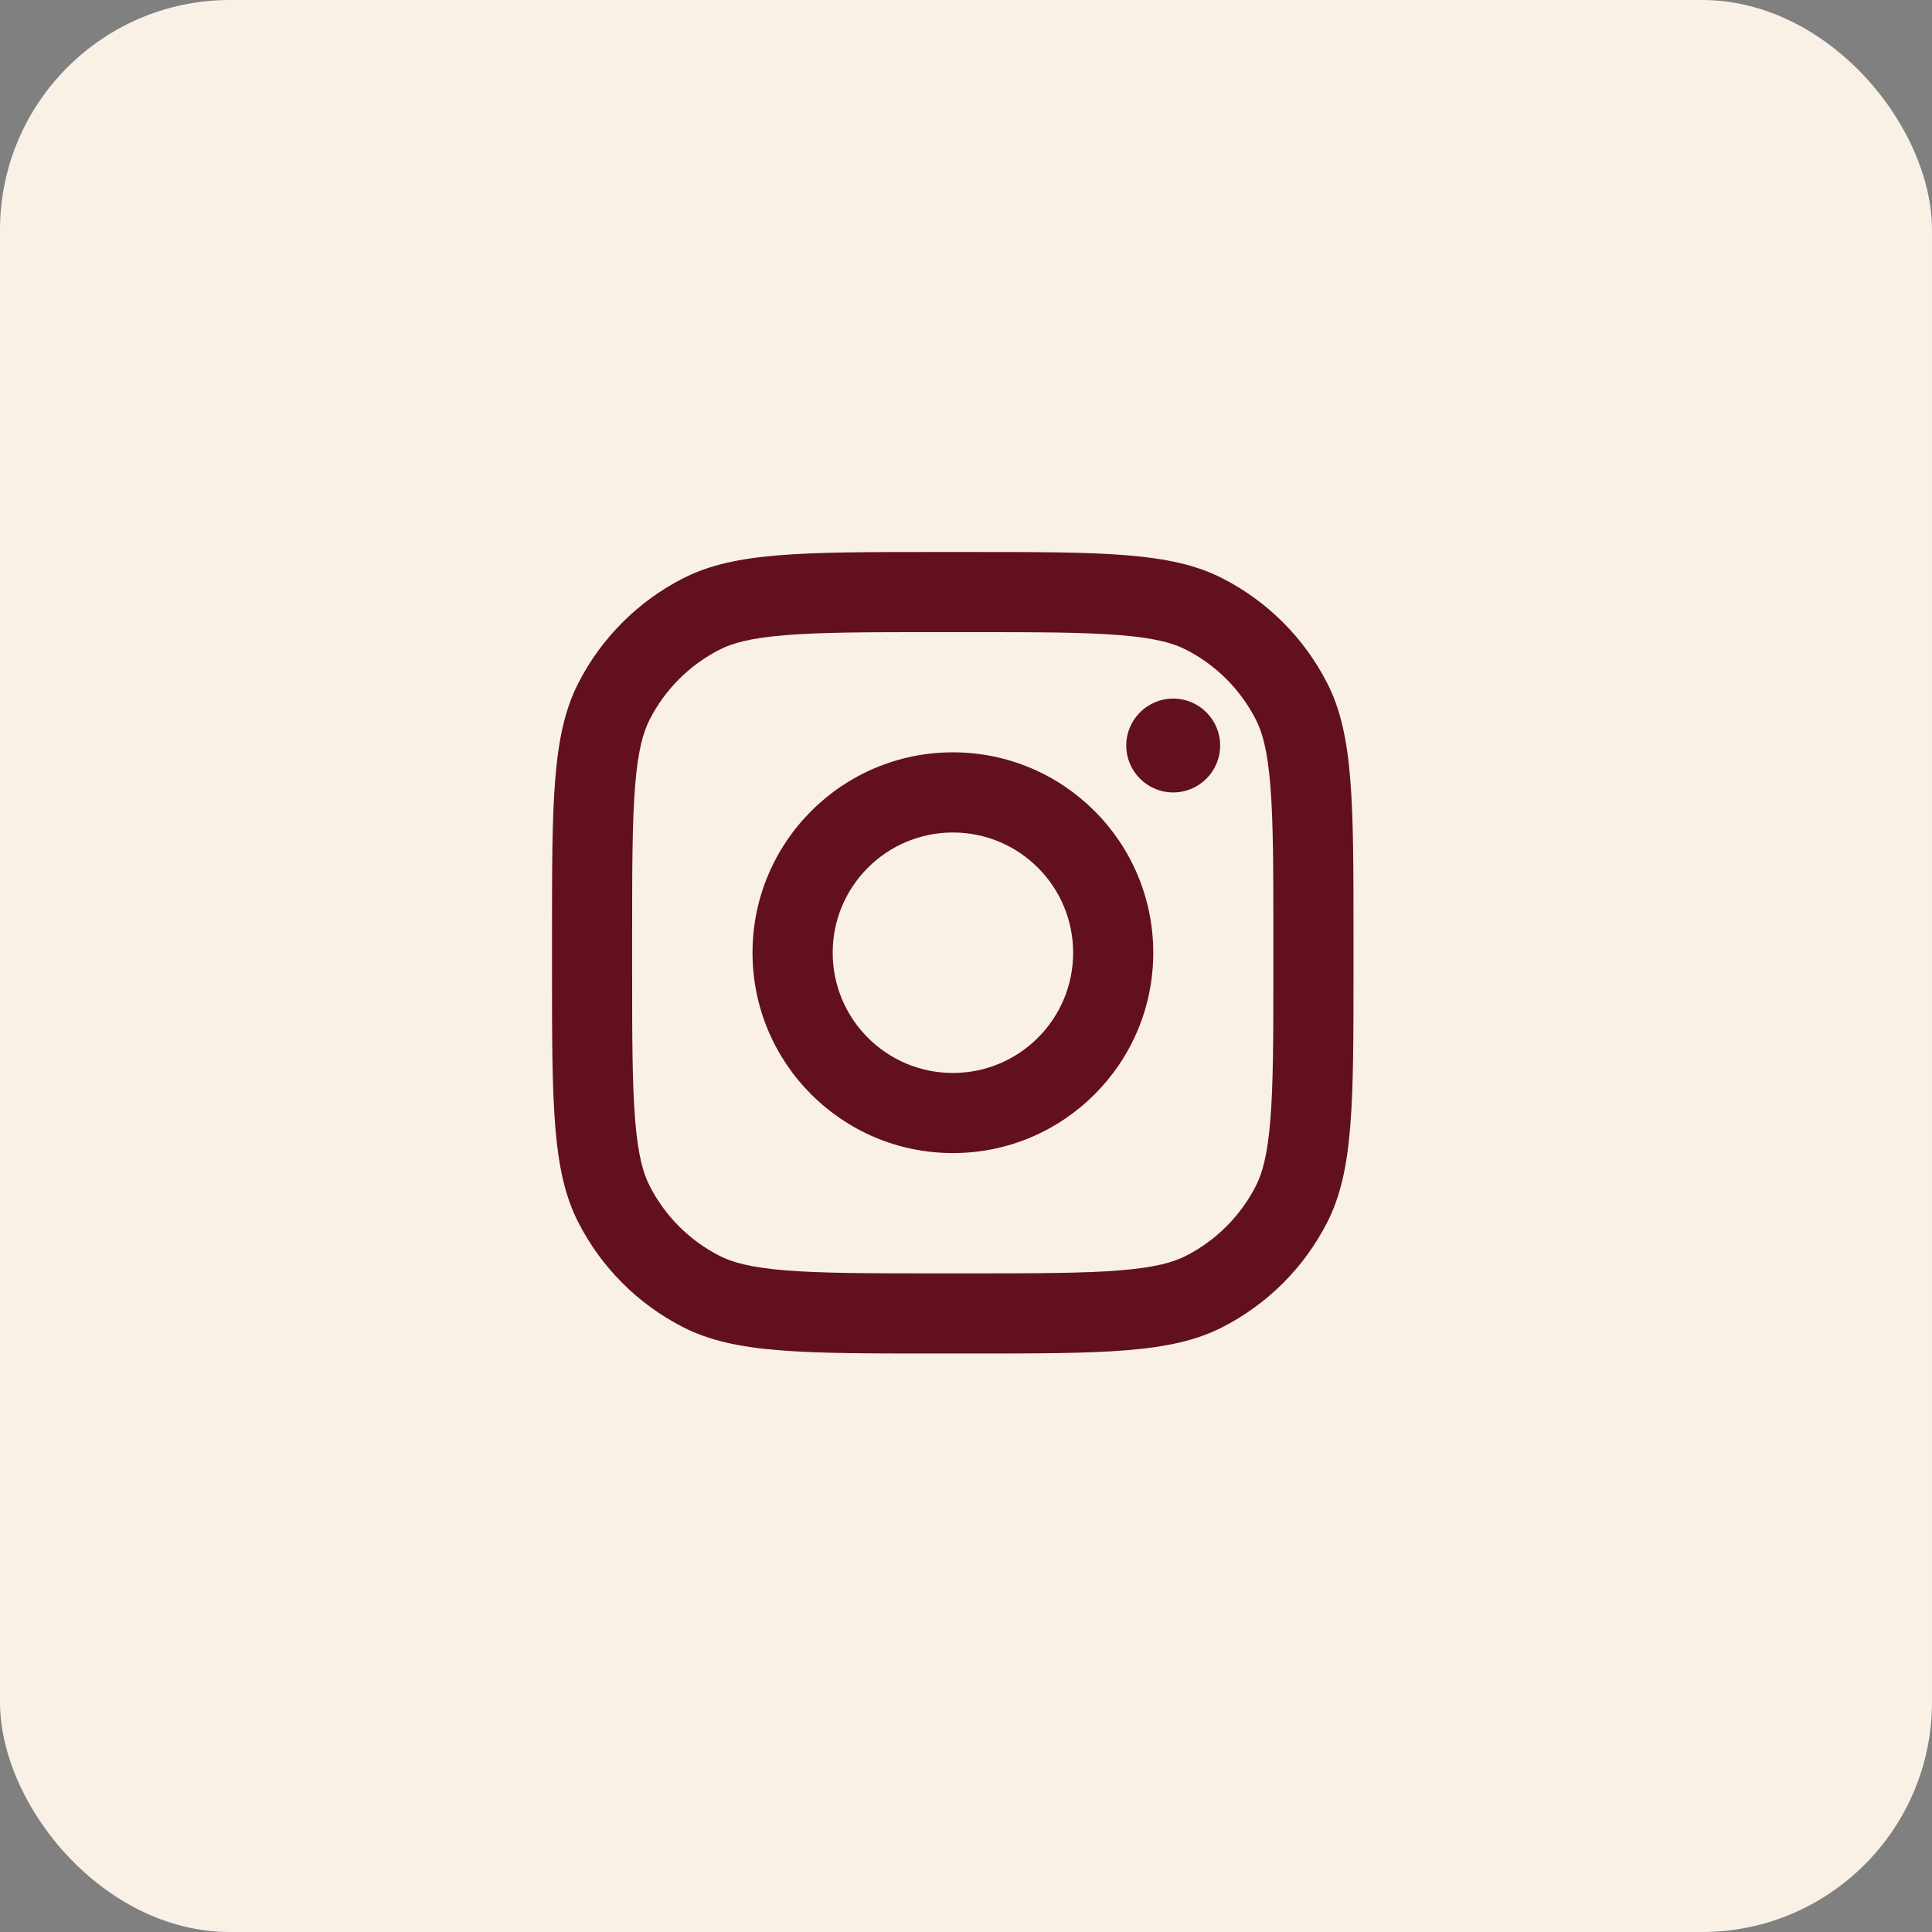
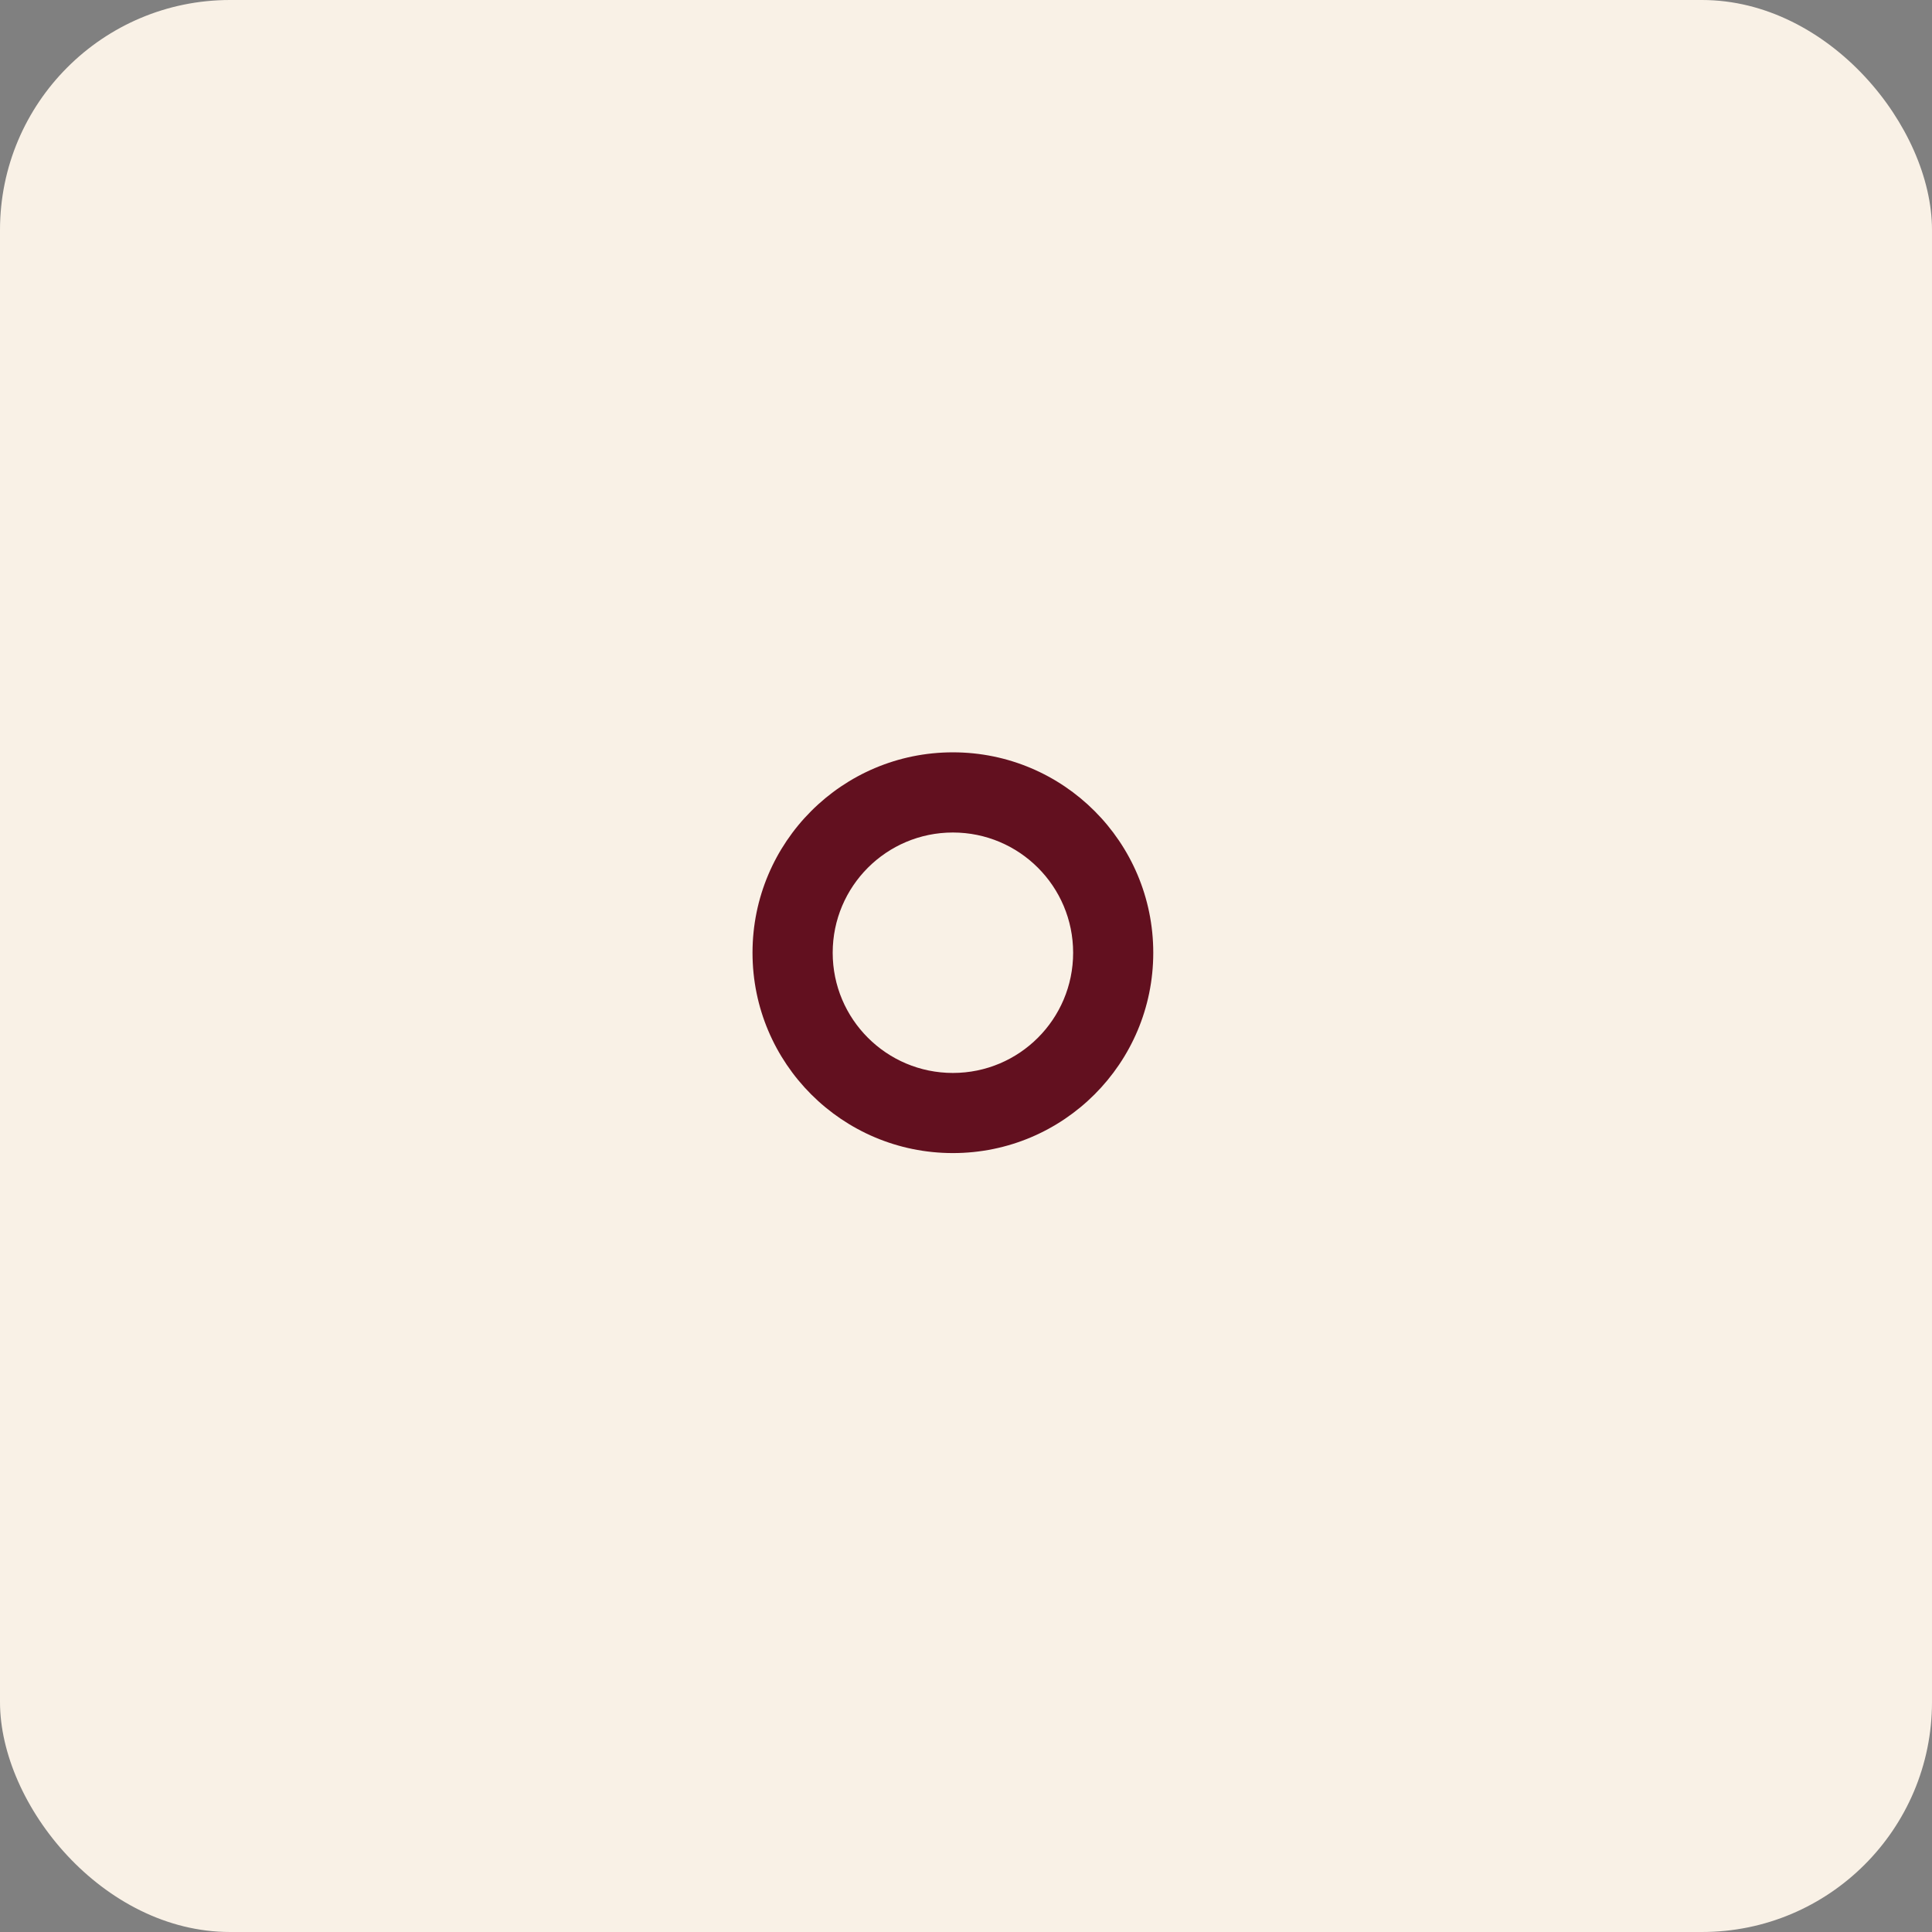
<svg xmlns="http://www.w3.org/2000/svg" width="42" height="42" viewBox="0 0 42 42" fill="none">
  <rect x="0" y="0" width="42" height="42" fill="#808080" stroke="none" />
  <rect width="42" height="42" rx="5" fill="#F9F1E6" />
-   <path d="M26.525 16.207C26.525 16.77 26.068 17.227 25.505 17.227C24.941 17.227 24.484 16.77 24.484 16.207C24.484 15.643 24.941 15.187 25.505 15.187C26.068 15.187 26.525 15.643 26.525 16.207Z" fill="#62101F" />
  <path fill-rule="evenodd" clip-rule="evenodd" d="M20.715 25.067C23.121 25.067 25.071 23.117 25.071 20.712C25.071 18.306 23.121 16.355 20.715 16.355C18.31 16.355 16.359 18.306 16.359 20.712C16.359 23.117 18.31 25.067 20.715 25.067ZM20.715 23.325C22.159 23.325 23.329 22.155 23.329 20.712C23.329 19.268 22.159 18.098 20.715 18.098C19.272 18.098 18.102 19.268 18.102 20.712C18.102 22.155 19.272 23.325 20.715 23.325Z" fill="#62101F" />
-   <path fill-rule="evenodd" clip-rule="evenodd" d="M12 20.364C12 17.436 12 15.972 12.57 14.854C13.071 13.871 13.871 13.071 14.854 12.57C15.972 12 17.436 12 20.364 12H21.061C23.988 12 25.452 12 26.57 12.57C27.554 13.071 28.353 13.871 28.854 14.854C29.424 15.972 29.424 17.436 29.424 20.364V21.061C29.424 23.988 29.424 25.452 28.854 26.57C28.353 27.554 27.554 28.353 26.57 28.854C25.452 29.424 23.988 29.424 21.061 29.424H20.364C17.436 29.424 15.972 29.424 14.854 28.854C13.871 28.353 13.071 27.554 12.57 26.57C12 25.452 12 23.988 12 21.061V20.364ZM20.364 13.742H21.061C22.553 13.742 23.568 13.744 24.352 13.808C25.116 13.87 25.506 13.983 25.779 14.122C26.435 14.456 26.968 14.989 27.302 15.645C27.441 15.918 27.554 16.308 27.616 17.072C27.68 17.857 27.682 18.871 27.682 20.364V21.061C27.682 22.553 27.68 23.568 27.616 24.352C27.554 25.116 27.441 25.506 27.302 25.779C26.968 26.435 26.435 26.968 25.779 27.302C25.506 27.441 25.116 27.554 24.352 27.616C23.568 27.68 22.553 27.682 21.061 27.682H20.364C18.871 27.682 17.857 27.68 17.072 27.616C16.308 27.554 15.918 27.441 15.645 27.302C14.989 26.968 14.456 26.435 14.122 25.779C13.983 25.506 13.87 25.116 13.808 24.352C13.744 23.568 13.742 22.553 13.742 21.061V20.364C13.742 18.871 13.744 17.857 13.808 17.072C13.87 16.308 13.983 15.918 14.122 15.645C14.456 14.989 14.989 14.456 15.645 14.122C15.918 13.983 16.308 13.87 17.072 13.808C17.857 13.744 18.871 13.742 20.364 13.742Z" fill="#62101F" />
</svg>